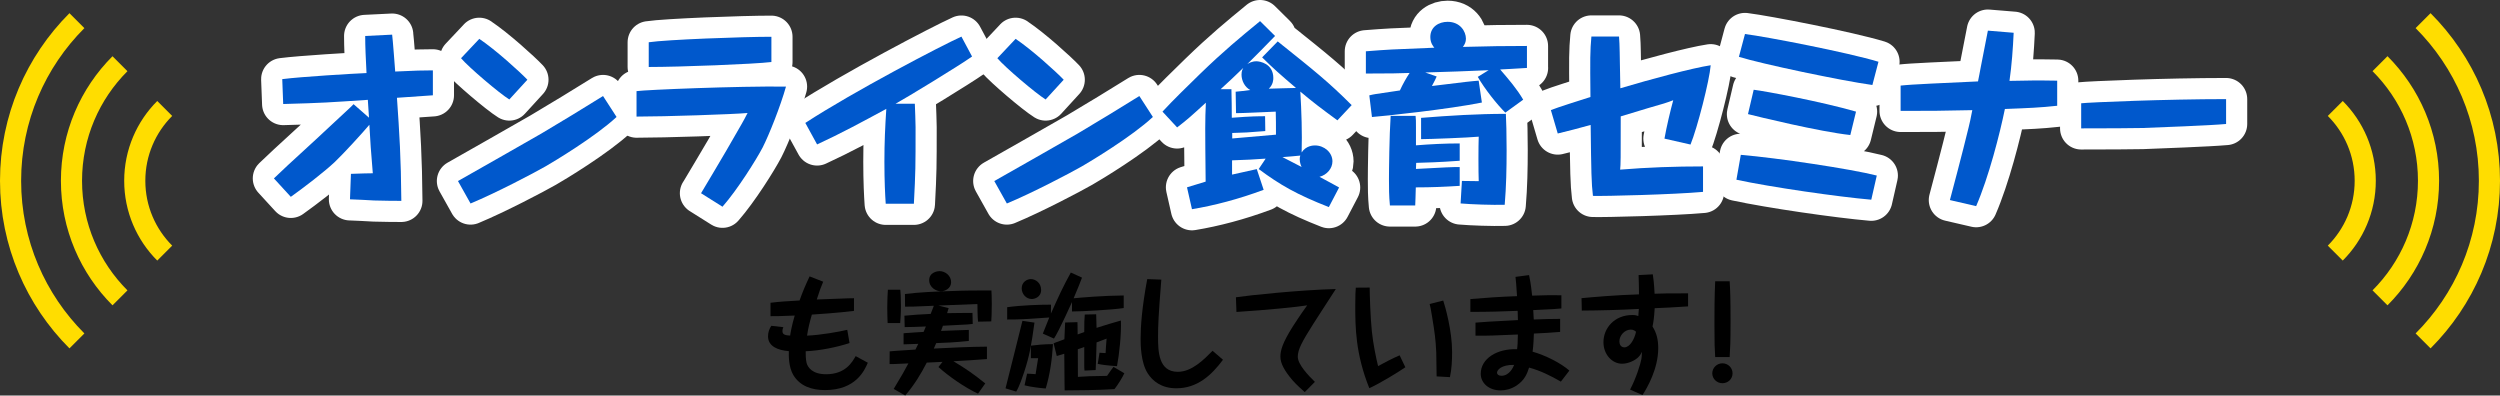
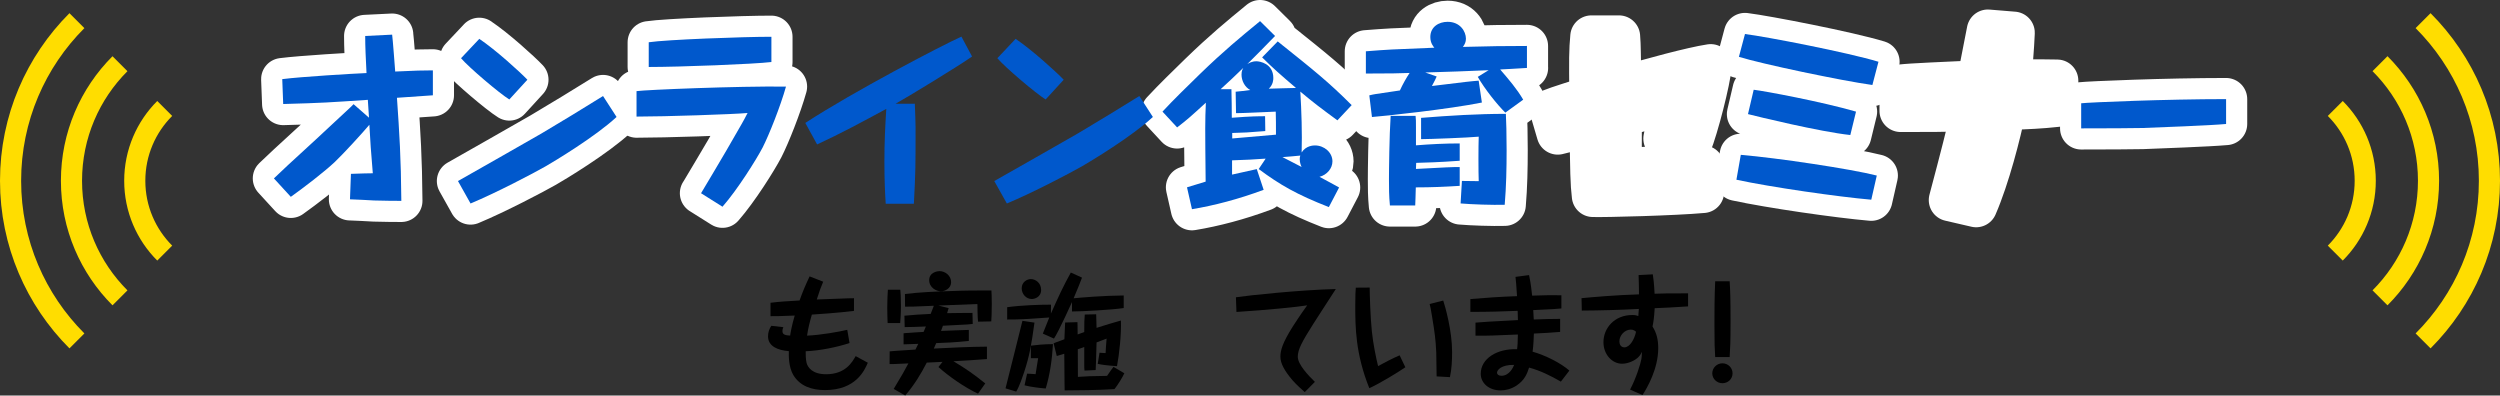
<svg xmlns="http://www.w3.org/2000/svg" id="_レイヤー_2" viewBox="0 0 473.23 74.87">
  <rect x="0" y="0" width="473.23" height="74.87" fill="#333333" stroke="none" />
  <defs>
    <style>.cls-1{fill:#0058cc;}.cls-2{stroke:#fd0;stroke-miterlimit:10;stroke-width:4px;}.cls-2,.cls-3{fill:none;}.cls-3{stroke:#fff;stroke-linecap:round;stroke-linejoin:round;stroke-width:8px;}</style>
  </defs>
  <g id="_レイヤー_">
    <g id="index_online_title">
      <path class="cls-3" d="m74.23,6.56c.14,1.08.5,5.98.58,6.98,3.82-.18,5.26-.22,7.13-.22v4.72c-1.51.11-5.65.4-6.8.47.47,6.84.76,11.27.83,19.51-1.15,0-2.74,0-5.15-.07-.72-.04-3.92-.22-4.57-.22l.18-4.82c1.51-.07,3.85-.11,4.14-.11-.4-4.79-.43-5.33-.65-9.18-1.3,1.55-4.86,5.44-6.52,7.02-2.02,1.91-5.83,4.82-8.35,6.62l-3.2-3.49c1.98-1.91,2.59-2.45,7.88-7.31,3.2-2.99,3.56-3.31,6.62-6.16l.58-.58,2.92,2.56c-.07-1.15-.14-2.23-.22-3.38-7.52.5-8.39.58-16.02.79l-.18-4.71c3.67-.47,13.43-1.04,15.95-1.15-.14-2.88-.25-4.93-.25-7.02l5.11-.25Z" />
      <path class="cls-3" d="m116.71,22.14c-3.92,3.67-11.88,8.46-13.46,9.36-2.2,1.26-9.32,5-14.18,7.02l-2.38-4.25c1.04-.58,14.97-8.5,15.8-9,3.92-2.34,7.81-4.68,11.66-7.09l2.56,3.96Zm-25.99-14.79c3.06,2.05,7.67,6.23,9.11,7.74l-3.42,3.74c-1.91-1.19-7.67-6.08-9.14-7.81l3.46-3.67Z" />
      <path class="cls-3" d="m132.7,36.58c.76-1.3,4.18-6.98,4.82-8.13,2.95-5.11,3.31-5.72,3.74-6.59.11-.18.22-.4.25-.47-2.77.25-15.66.68-21.02.68v-4.82c1.69-.25,19.15-.97,28.29-.86-1.04,3.71-3.2,9.14-4.43,11.55-1.19,2.27-4.72,7.92-7.59,11.19l-4.07-2.56Zm13.32-24.84c-3.24.4-17.39.94-23.22.94v-4.68c3.28-.5,17.85-1.04,23.22-1.04v4.79Z" />
-       <path class="cls-3" d="m184,10.7c-2.48,1.76-12.6,7.92-14.47,8.93h3.64c.04.79.14,3.82.14,4.43,0,7.52,0,8.35-.32,14.51h-5.33c-.11-1.58-.25-4.28-.25-7.95s.14-6.62.36-10.01c-4.32,2.34-8.64,4.68-13.1,6.73l-2.23-4.07c9.11-5.94,25.66-14.58,29.55-16.34l2.02,3.78Z" />
-       <path class="cls-3" d="m218.23,22.14c-3.92,3.67-11.88,8.46-13.46,9.36-2.2,1.26-9.32,5-14.18,7.02l-2.38-4.25c1.04-.58,14.97-8.5,15.8-9,3.92-2.34,7.81-4.68,11.66-7.09l2.56,3.96Zm-25.99-14.79c3.06,2.05,7.67,6.23,9.11,7.74l-3.42,3.74c-1.91-1.19-7.67-6.08-9.14-7.81l3.46-3.67Z" />
      <path class="cls-3" d="m239.55,30.03c-2.16.14-3.64.25-6.33.32v2.7c2.66-.61,3.46-.76,4.68-1.04l1.3,3.92c-4.72,1.76-9.43,2.99-13.57,3.67l-.94-4.14c1.48-.47,2.48-.76,3.53-1.08-.11-10.62-.11-11.3.04-14.94-2.84,2.59-3.42,3.13-5.44,4.68l-2.77-2.99c2.27-2.45,4.68-4.75,7.06-7.09,4.57-4.43,7.6-6.91,11.41-10.04l2.84,2.81c-1.73,1.8-3.49,3.56-5.26,5.33.29-.18.86-.54,1.73-.54.58,0,3.2.4,3.2,3.17,0,.25,0,1.22-.86,2.02.76-.04,4.18-.11,5.15-.14-2.88-2.45-4.39-3.78-6.41-5.79l2.95-3.02c6.98,5.58,9.57,7.63,14,12.06l-2.7,2.88c-3.13-2.3-4.57-3.38-7.02-5.44.22,3.64.36,7.88.25,11.52.83-1.33,2.3-1.33,2.52-1.33,1.76,0,3.31,1.33,3.31,3.02,0,1.33-1.04,2.56-2.45,2.92,2.77,1.51,3.1,1.66,3.71,2.02l-1.94,3.71c-6.08-2.38-9.21-4.18-13.28-7.2l1.3-1.94Zm-5.65-12.67c1.08-.11,1.44-.14,2.77-.32-1.04-.54-1.66-1.76-1.66-2.92,0-.72.22-1.04.32-1.26-1.73,1.69-2.56,2.45-4.28,4.03h2.05c.04.83.07,4.64.07,5.4,3.67-.29,5.26-.29,6.3-.29l.04,2.81c-3.46.29-3.89.29-6.26.36v1.04c.72-.07,7.06-.61,8.28-.72,0-2.2,0-2.63-.04-4.36-2.66.11-6.23.29-7.52.29l-.07-4.07Zm11.52,13.75c.14.07.83.43.97.5-.11-.22-.36-.76-.36-1.48,0-.32.04-.5.11-.68-.5.07-2.88.25-3.38.29.36.18,2.23,1.15,2.66,1.37Z" />
      <path class="cls-3" d="m289.05,12.86c-.86.04-1.08.07-2.99.18l-2.09.11c1.58,1.84,3.17,3.67,4.36,5.72l-3.38,2.45c-1.55-1.51-3.92-4.5-5.22-6.77l2.05-1.26c-4.03.18-7.99.32-11.99.43l2.16.76c-.22.47-.32.76-.9,1.8,6.7-.83,7.45-.9,8.85-1.01l.61,4.14c-6.26,1.26-18.39,2.56-20.81,2.74l-.5-4.1c.54-.14.83-.18,1.22-.25.72-.11,3.92-.58,4.57-.68.54-1.19,1.26-2.45,1.84-3.31-2.2.07-3.31.11-8.28.11v-4.21c4.14-.32,4.61-.36,12.96-.68-.18-.22-.76-.86-.76-2.02,0-1.94,1.62-2.88,3.28-2.88,2.34,0,3.46,1.8,3.46,3.2,0,.61-.22,1.08-.58,1.55,6.16-.14,6.84-.18,12.13-.18v4.18Zm-12.74,17.57c-3.92.29-6.7.36-8.24.4l-.04,1.15c5.94-.32,6.69-.36,8.28-.36v3.56c-2.88.18-5.29.29-8.31.29-.04,1.15-.07,2.99-.11,3.42h-4.79c-.18-1.8-.18-3.42-.18-4.97s.07-8.32.32-11.99h4.72c.07.76.07.86.07,2.16v3.42c2.77-.22,5.51-.36,8.28-.36v3.28Zm.43,3.82c.54,0,2.77.04,3.17.04-.07-1.69-.07-6.73,0-8.42-1.76.18-9.36.47-10.91.47v-4.03c5.33-.43,10.73-.76,16.05-.76.07,1.66.14,3.49.14,6.88s-.07,6.91-.36,10.33c-2.23.07-6.33-.07-8.35-.25l.25-4.25Z" />
      <path class="cls-3" d="m306.47,6.92c.14,1.48.14,4.54.18,6.12.04,1.22.04,2.45.07,3.67,5.8-1.73,13.57-3.82,17.1-4.36-.22,2.84-2.52,11.84-3.82,15.01l-4.93-1.12c.4-2.27,1.12-5.29,1.66-7.27-1.01.4-2.12.76-4.72,1.48-1.66.5-4.32,1.3-5.22,1.58,0,8.13,0,9.04-.11,10.08,5.22-.43,10.44-.61,15.69-.61v4.82c-5.51.5-18.57.83-20.84.76-.29-2.45-.32-4.43-.43-13.43-1.4.4-5.11,1.37-6.23,1.62l-1.3-4.43c1.19-.5,5.51-1.84,7.49-2.48-.07-7.38-.07-8.67.18-11.45h5.22Z" />
      <path class="cls-3" d="m354.21,37.8c-6.26-.54-19.04-2.38-25.52-3.78l.83-4.71c6.88.58,20.81,2.66,25.74,3.92l-1.04,4.57Zm.22-21.71c-5.98-.83-20.99-4-25.27-5.33l1.15-4.32c4.03.5,19.47,3.49,25.27,5.25l-1.15,4.39Zm-4.18,9.47c-5.72-.61-17.71-3.53-19.37-3.96l1.08-4.61c2.12.25,12.92,2.27,19.37,4.14l-1.08,4.43Z" />
      <path class="cls-3" d="m381.17,6.2c-.14,3.06-.36,6.08-.79,9.11,3.42-.07,5.15-.11,9.03-.04v4.75c-3.31.36-5.29.43-9.9.61-.94,4.61-3.06,12.92-5.44,18.39l-4.97-1.15c.18-.68,2.48-9.29,3.56-13.82.25-1.01.32-1.37.68-3.2-6.95.14-6.98.14-13.57.14v-4.79c.61-.07,1.26-.11,2.2-.18,2.41-.14,3.02-.18,12.45-.61.25-1.3.29-1.4.5-2.59,1.12-5.69,1.22-6.33,1.37-7.02l4.86.4Z" />
      <path class="cls-3" d="m421.38,23.47c-3.13.29-12.96.65-15.84.76-2.92.04-5.4.07-11.59.07v-4.75c1.55-.18,16.13-.79,27.43-.79v4.71Z" />
      <path class="cls-1" d="m74.23,6.56c.14,1.08.5,5.98.58,6.98,3.82-.18,5.26-.22,7.13-.22v4.72c-1.51.11-5.65.4-6.8.47.47,6.84.76,11.27.83,19.51-1.15,0-2.74,0-5.15-.07-.72-.04-3.92-.22-4.57-.22l.18-4.82c1.51-.07,3.85-.11,4.14-.11-.4-4.79-.43-5.33-.65-9.18-1.3,1.55-4.86,5.44-6.52,7.02-2.02,1.91-5.83,4.82-8.35,6.62l-3.2-3.49c1.98-1.91,2.59-2.45,7.88-7.31,3.2-2.99,3.56-3.31,6.62-6.16l.58-.58,2.92,2.56c-.07-1.15-.14-2.23-.22-3.38-7.52.5-8.39.58-16.02.79l-.18-4.71c3.67-.47,13.43-1.04,15.95-1.15-.14-2.88-.25-4.93-.25-7.02l5.11-.25Z" />
      <path class="cls-1" d="m116.71,22.14c-3.92,3.67-11.88,8.46-13.46,9.36-2.2,1.26-9.32,5-14.18,7.02l-2.38-4.25c1.04-.58,14.97-8.5,15.8-9,3.92-2.34,7.81-4.68,11.66-7.09l2.56,3.96Zm-25.99-14.79c3.06,2.05,7.67,6.23,9.11,7.74l-3.42,3.74c-1.91-1.19-7.67-6.08-9.14-7.81l3.46-3.67Z" />
      <path class="cls-1" d="m132.7,36.58c.76-1.3,4.18-6.98,4.82-8.13,2.95-5.11,3.31-5.72,3.74-6.59.11-.18.22-.4.25-.47-2.77.25-15.66.68-21.02.68v-4.82c1.69-.25,19.15-.97,28.29-.86-1.04,3.71-3.2,9.14-4.43,11.55-1.19,2.27-4.72,7.92-7.59,11.19l-4.07-2.56Zm13.32-24.84c-3.24.4-17.39.94-23.22.94v-4.68c3.28-.5,17.85-1.04,23.22-1.04v4.79Z" />
      <path class="cls-1" d="m184,10.7c-2.48,1.76-12.6,7.92-14.47,8.93h3.64c.04.79.14,3.82.14,4.43,0,7.52,0,8.35-.32,14.51h-5.33c-.11-1.58-.25-4.28-.25-7.95s.14-6.62.36-10.01c-4.32,2.34-8.64,4.68-13.1,6.73l-2.23-4.07c9.11-5.94,25.66-14.58,29.55-16.34l2.02,3.78Z" />
      <path class="cls-1" d="m218.23,22.14c-3.92,3.67-11.88,8.46-13.46,9.36-2.2,1.26-9.32,5-14.18,7.02l-2.38-4.25c1.04-.58,14.97-8.5,15.8-9,3.92-2.34,7.81-4.68,11.66-7.09l2.56,3.96Zm-25.99-14.79c3.06,2.05,7.67,6.23,9.11,7.74l-3.42,3.74c-1.91-1.19-7.67-6.08-9.14-7.81l3.46-3.67Z" />
      <path class="cls-1" d="m239.55,30.03c-2.16.14-3.64.25-6.33.32v2.7c2.66-.61,3.46-.76,4.68-1.04l1.3,3.92c-4.72,1.76-9.43,2.99-13.57,3.67l-.94-4.14c1.48-.47,2.48-.76,3.53-1.08-.11-10.62-.11-11.3.04-14.94-2.84,2.59-3.42,3.13-5.44,4.68l-2.77-2.99c2.27-2.45,4.68-4.75,7.06-7.09,4.57-4.43,7.6-6.91,11.41-10.04l2.84,2.81c-1.73,1.8-3.49,3.56-5.26,5.33.29-.18.86-.54,1.73-.54.58,0,3.2.4,3.2,3.17,0,.25,0,1.22-.86,2.02.76-.04,4.18-.11,5.15-.14-2.88-2.45-4.39-3.78-6.41-5.79l2.95-3.02c6.98,5.58,9.57,7.63,14,12.06l-2.7,2.88c-3.13-2.3-4.57-3.38-7.02-5.44.22,3.64.36,7.88.25,11.52.83-1.33,2.3-1.33,2.52-1.33,1.76,0,3.31,1.33,3.31,3.02,0,1.33-1.04,2.56-2.45,2.92,2.77,1.51,3.1,1.66,3.71,2.02l-1.94,3.71c-6.08-2.38-9.21-4.18-13.28-7.2l1.3-1.94Zm-5.65-12.67c1.08-.11,1.44-.14,2.77-.32-1.04-.54-1.66-1.76-1.66-2.92,0-.72.22-1.04.32-1.26-1.73,1.69-2.56,2.45-4.28,4.03h2.05c.04.83.07,4.64.07,5.4,3.67-.29,5.26-.29,6.3-.29l.04,2.81c-3.46.29-3.89.29-6.26.36v1.04c.72-.07,7.06-.61,8.28-.72,0-2.2,0-2.63-.04-4.36-2.66.11-6.23.29-7.52.29l-.07-4.07Zm11.52,13.75c.14.07.83.43.97.5-.11-.22-.36-.76-.36-1.48,0-.32.04-.5.11-.68-.5.07-2.88.25-3.38.29.36.18,2.23,1.15,2.66,1.37Z" />
      <path class="cls-1" d="m289.05,12.86c-.86.04-1.08.07-2.99.18l-2.09.11c1.58,1.84,3.17,3.67,4.36,5.72l-3.38,2.45c-1.55-1.51-3.92-4.5-5.22-6.77l2.05-1.26c-4.03.18-7.99.32-11.99.43l2.16.76c-.22.47-.32.76-.9,1.8,6.7-.83,7.45-.9,8.85-1.01l.61,4.14c-6.26,1.26-18.39,2.56-20.81,2.74l-.5-4.1c.54-.14.83-.18,1.22-.25.72-.11,3.92-.58,4.57-.68.54-1.19,1.26-2.45,1.84-3.31-2.2.07-3.31.11-8.28.11v-4.21c4.14-.32,4.61-.36,12.96-.68-.18-.22-.76-.86-.76-2.02,0-1.94,1.62-2.88,3.28-2.88,2.34,0,3.46,1.8,3.46,3.2,0,.61-.22,1.08-.58,1.55,6.16-.14,6.84-.18,12.13-.18v4.18Zm-12.74,17.57c-3.92.29-6.7.36-8.24.4l-.04,1.15c5.94-.32,6.69-.36,8.28-.36v3.56c-2.88.18-5.29.29-8.31.29-.04,1.15-.07,2.99-.11,3.42h-4.79c-.18-1.8-.18-3.42-.18-4.97s.07-8.32.32-11.99h4.72c.07.76.07.86.07,2.16v3.42c2.77-.22,5.51-.36,8.28-.36v3.28Zm.43,3.82c.54,0,2.77.04,3.17.04-.07-1.69-.07-6.73,0-8.42-1.76.18-9.36.47-10.91.47v-4.03c5.33-.43,10.73-.76,16.05-.76.07,1.66.14,3.49.14,6.88s-.07,6.91-.36,10.33c-2.23.07-6.33-.07-8.35-.25l.25-4.25Z" />
-       <path class="cls-1" d="m306.47,6.92c.14,1.48.14,4.54.18,6.12.04,1.22.04,2.45.07,3.67,5.8-1.73,13.57-3.82,17.1-4.36-.22,2.84-2.52,11.84-3.82,15.01l-4.93-1.12c.4-2.27,1.12-5.29,1.66-7.27-1.01.4-2.12.76-4.72,1.48-1.66.5-4.32,1.3-5.22,1.58,0,8.13,0,9.04-.11,10.08,5.22-.43,10.44-.61,15.69-.61v4.82c-5.51.5-18.57.83-20.84.76-.29-2.45-.32-4.43-.43-13.43-1.4.4-5.11,1.37-6.23,1.62l-1.3-4.43c1.19-.5,5.51-1.84,7.49-2.48-.07-7.38-.07-8.67.18-11.45h5.22Z" />
      <path class="cls-1" d="m354.21,37.8c-6.26-.54-19.04-2.38-25.52-3.78l.83-4.71c6.88.58,20.81,2.66,25.74,3.92l-1.04,4.57Zm.22-21.71c-5.98-.83-20.99-4-25.27-5.33l1.15-4.32c4.03.5,19.47,3.49,25.27,5.25l-1.15,4.39Zm-4.18,9.47c-5.72-.61-17.71-3.53-19.37-3.96l1.08-4.61c2.12.25,12.92,2.27,19.37,4.14l-1.08,4.43Z" />
-       <path class="cls-1" d="m381.17,6.2c-.14,3.06-.36,6.08-.79,9.11,3.42-.07,5.15-.11,9.03-.04v4.75c-3.31.36-5.29.43-9.9.61-.94,4.61-3.06,12.92-5.44,18.39l-4.97-1.15c.18-.68,2.48-9.29,3.56-13.82.25-1.01.32-1.37.68-3.2-6.95.14-6.98.14-13.57.14v-4.79c.61-.07,1.26-.11,2.2-.18,2.41-.14,3.02-.18,12.45-.61.25-1.3.29-1.4.5-2.59,1.12-5.69,1.22-6.33,1.37-7.02l4.86.4Z" />
      <path class="cls-1" d="m421.38,23.47c-3.13.29-12.96.65-15.84.76-2.92.04-5.4.07-11.59.07v-4.75c1.55-.18,16.13-.79,27.43-.79v4.71Z" />
      <path d="m155.83,53.31c-.48,1.13-.65,1.61-1.22,3.38.94-.02,5.11-.17,5.98-.22.34,0,.5,0,1.06-.02v2.4c-2.62.34-7.32.67-7.97.7-.34,1.15-.72,2.62-.91,3.98,2.62-.1,6.26-.77,7.61-1.1l.43,2.5c-2.26.77-5.66,1.46-8.3,1.56,0,.65,0,1.46.17,2.21.22.82,1.06,2.14,3.7,2.14,3.67,0,4.94-2.3,5.59-3.43l2.3,1.25c-.62,1.46-2.26,5.18-8.11,5.18-2.54,0-4.73-.77-5.98-2.83-.91-1.51-.89-3.7-.86-4.54-2.09-.17-3.94-.91-3.94-2.81,0-.72.22-1.39.62-1.99l2.28.26c-.17.38-.17.67-.17.77,0,.72.72.77,1.46.82.02-.24.29-1.87.86-3.79-2.66.12-3.5.12-4.58.12v-2.54c1.8-.22,3.05-.29,5.5-.43.58-1.63,1.06-2.78,1.9-4.56l2.59,1.01Z" />
      <path d="m170.42,54.83c.05.53.12,1.44.12,2.98,0,1.7-.1,2.78-.14,3.34h-2.38c-.02-.65-.07-1.58-.07-2.88,0-1.56.07-2.52.12-3.43h2.35Zm-1.25,18.79c1.63-2.69,2.06-3.48,2.78-4.83-.43.02-2.35.1-2.74.12h-.82l.02-2.4c.6-.05.84-.07,1.18-.1.58-.02,3.17-.19,3.7-.24.1-.17.46-.94.53-1.08-.34,0-1.8.07-2.11.07-.19.02-.34.02-.67.02v-2.09c.41-.05.6-.07.86-.07.46-.05,2.52-.17,2.93-.19.07-.17.36-.89.43-1.03-1.3.05-2.71.12-4.01.12l-.05-2.16c1.94-.19,2.78-.22,4.97-.34.1-.24.58-1.46.6-1.54-4.03.17-4.46.19-5.45.17l-.02-2.4c2.86-.34,5.71-.46,8.59-.55,2.95-.12,4.68-.12,7.78-.12.02.5.07,1.22.07,2.57,0,1.75-.07,2.76-.1,3.29l-2.5.05c-.1-.77-.12-2.74-.12-3.34-1.15.05-6.34.24-7.39.29l1.94.48c-.22.67-.22.74-.29.96,2.23-.02,2.69-.05,4.8-.05l.05,2.09c-.34.05-.62.07-1.01.1-1.01.05-1.37.07-4.63.24-.1.26-.31.89-.36.98.84-.02,4.51-.19,5.26-.19v2.09c-2.81.29-4.34.34-6.17.41-.24.53-.34.77-.46,1.03,3.34-.17,6.79-.34,10.06-.36v2.35c-3.12.24-3.46.24-6.34.41,2.54,1.54,3.74,2.38,6.02,4.2l-1.37,1.94c-2.5-1.15-5.64-3.36-7.49-5.04l.77-.98c-.58.02-1.97.1-2.98.14-1.13,2.21-2.45,4.34-4.08,6.22l-2.21-1.25Zm10.87-20.21c0,1.2-1.18,1.73-1.92,1.73-.89,0-2.23-.7-2.23-2.11,0-1.51,1.61-1.71,1.94-1.71,1.13,0,2.21.89,2.21,2.09Z" />
      <path d="m190.34,73.5c.1-.46,1.51-5.95,1.78-7.08,1.01-4.08,1.13-4.54,1.42-5.69l2.28.34c-.62,4.44-.94,6.26-1.97,9.41-.22.65-.86,2.62-1.49,3.65l-2.02-.62Zm14.47-20.93c-.38,1.01-.77,1.99-1.58,3.89,1.46-.14,5.62-.5,9.48-.53v2.38c-2.18.34-7.97.65-9.79.65v-1.78c-.12.22-2.38,5.33-3.41,6.91l-2.11-.94c.26-.7.55-1.39,1.22-3.05-4.92.34-5.47.38-7.97.38v-2.33c2.81-.38,6.12-.48,8.3-.48l-.02,1.7c1.44-3.26,2.35-5.21,3.77-7.78l2.11.96Zm-7.73,2.28c0,1.42-1.25,1.75-1.78,1.75-1.06,0-1.9-.94-1.9-2.02,0-1.2,1.01-1.75,1.73-1.75.91,0,1.94.74,1.94,2.02Zm-1.94,10.58c.94-.12,2.42-.29,4.18-.29-.17,2.86-.55,5.67-1.37,8.4-.98-.07-2.86-.29-4.01-.6l.48-2.21c.41,0,1.18.07,1.61.1.07-.48.41-2.62.48-3.02-.24-.02-1.13,0-1.37,0v-2.38Zm17.69,5.23c-.36.79-1.27,2.26-1.87,3-3.07.19-7.32.24-9.43.24,0-.58,0-.77-.02-1.18,0-1.58-.02-4.15-.05-5.76-.46.14-.79.24-1.42.43l-.6-2.4c.22-.1.31-.14.46-.19.24-.1,1.37-.48,1.58-.58.02-.5.12-2.74.14-3.17l2.33-.07c.02.26.02.38.02.55,0,.26.02,1.51.02,1.78l1.25-.46c0-1.75.02-2.5.1-3.31l2.16-.05c0,.5.02,1.03.07,2.57,1.08-.34,3.77-1.18,4.61-1.39.1,2.57-.31,6.38-.74,8.64-2.04-.14-2.81-.26-3.65-.43l.34-2.11c.12,0,.96.07,1.15.07.02-.67.12-1.82.19-2.74-.65.26-.77.31-1.9.72-.07,2.93-.12,4.32-.17,5.23l-2.11.1c-.05-.41-.05-.53-.05-1.42v-3.05c-.65.24-.89.34-1.22.43.02,1.68.02,3.07.02,5.23,1.78-.12,2.16-.14,5.52-.19.62-.91.94-1.37,1.22-1.7l2.04,1.2Z" />
-       <path d="m219.83,52.93c-.55,6.84-.62,8.79-.62,10.8,0,2.76.07,6.65,3.74,6.65,2.66,0,4.92-2.3,6.58-3.98l1.97,1.7c-2.18,2.93-4.85,5.4-8.83,5.4-2.88,0-4.51-1.42-5.42-2.83-1.32-2.09-1.34-5.4-1.34-6.58,0-2.21.22-5.74,1.25-11.26l2.69.1Z" />
      <path d="m233.95,56.27c2.5-.38,12.22-1.39,18.91-1.56-.67,1.06-3.67,5.64-4.25,6.58-2.14,3.38-2.95,4.87-2.95,6.24,0,1.44,1.97,3.53,3.24,4.75l-1.92,1.94c-.62-.55-1.46-1.27-2.35-2.28-1.51-1.78-2.26-3.17-2.26-4.42,0-1.15.36-2.57,2.33-5.69.34-.53,1.37-2.14,2.74-4.03-1.7.29-7.68.89-13.39,1.25l-.1-2.78Z" />
      <path d="m259.27,54.42c0,1.22.14,5.76.41,8.28.24,2.38.82,5.16,1.18,6.6.74-.43,3.02-1.61,4.08-2.04l1.08,2.26c-1.1.77-4.7,3-6.82,3.96-2.64-6.55-2.66-11.67-2.66-15.65,0-2.06.05-2.66.1-3.38l2.64-.02Zm13.92,2.47c.38,1.15,1.68,5.69,1.68,9.72,0,1.61-.07,3.22-.41,4.78l-2.52-.14c-.02-.72-.05-3.89-.07-4.54-.12-2.54-.29-3.7-.79-6.77-.24-1.49-.31-1.8-.46-2.4l2.57-.65Z" />
      <path d="m279.31,61.07c1.73-.14,2.33-.19,8.02-.48,0-.26-.05-1.51-.05-1.75-2.26.1-6.02.22-8.95.19v-2.42c2.45-.22,6-.46,8.83-.55-.12-2.14-.22-2.98-.29-3.65l2.57-.34c.14.7.34,1.58.58,3.89,2.54-.1,4.08-.1,5.54-.07v2.5c-.94.1-1.37.12-5.33.31.05.6.07,1.06.1,1.78,1.66-.07,3.34-.12,4.99-.12v2.47c-1.58.14-3.38.24-4.97.31-.02.65-.07,2.21-.24,3.43,2.38.67,5.33,2.14,6.96,3.58l-1.61,2.09c-1.9-1.1-3.89-2.09-6.02-2.66-.36,1.1-.79,2.35-2.38,3.41-1.03.67-2.11.91-3,.91-2.28,0-3.77-1.44-3.77-3.14,0-2.88,3.07-4.8,6.89-4.66.07-.55.12-1.22.14-2.78-4.63.19-5.4.24-8.02.22v-2.45Zm4.06,9.48c0,.31.29.58.84.58,1.54,0,2.26-1.68,2.4-2.06-2.4-.05-3.24.96-3.24,1.49Z" />
      <path d="m319.53,58c-3.22.22-4.2.24-6.31.34-.12,1.94-.24,2.64-.41,3.46.77,1.22,1.08,2.5,1.08,4.1,0,3.91-2.09,7.51-2.98,8.88l-2.35-1.03c1.13-2.14,1.97-4.82,2.14-5.78.02-.12.1-.65.1-1.37-.14.29-.31.65-.65.98-.55.58-1.85,1.27-3.1,1.27-1.9,0-3.53-1.75-3.53-4.08,0-2.69,2.11-5.14,5.45-5.14.62,0,.89.1,1.15.19.05-.46.07-1.25.1-1.34-3.62.19-7.2.29-10.8.31l-.05-2.35c2.38-.22,6.36-.58,10.87-.72v-.7c0-1.08-.05-2.04-.07-2.95l2.69-.14c.1.58.24,1.68.34,3.67,2.04-.07,2.28-.07,6.34-.07v2.47Zm-10.83,4.39c-1.18,0-2.16,1.13-2.16,2.21,0,1.15.86,1.15.94,1.15,1.03,0,1.9-1.51,2.21-2.95-.17-.14-.46-.41-.98-.41Z" />
      <path d="m326.04,68.77c1.06,0,1.92.84,1.92,1.9s-.86,1.87-1.92,1.87-1.92-.84-1.92-1.87.86-1.9,1.92-1.9Zm-1.37-1.18c-.1-1.66-.14-2.4-.14-6.24,0-1.92,0-5.16.14-8.11h2.74c.1,1.61.17,3.07.17,7.58,0,4.01-.07,5.16-.17,6.77h-2.74Z" />
      <path class="cls-2" d="m442.05,47.91c3.5-3.5,5.67-8.34,5.67-13.69s-2.17-10.19-5.67-13.69m8.47-8.47c5.67,5.67,9.18,13.51,9.18,22.16s-3.51,16.49-9.18,22.16m-8.47-35.85c3.5,3.5,5.67,8.34,5.67,13.69s-2.17,10.19-5.67,13.69m16.62-44c7.76,7.76,12.56,18.47,12.56,30.31s-4.8,22.55-12.56,30.31m-8.15-52.48c5.67,5.67,9.18,13.51,9.18,22.16s-3.51,16.49-9.18,22.16" />
      <path class="cls-2" d="m31.18,47.91c-3.5-3.5-5.67-8.34-5.67-13.69s2.17-10.19,5.67-13.69m-8.47-8.47c-5.67,5.67-9.18,13.51-9.18,22.16s3.51,16.49,9.18,22.16m8.47-35.85c-3.5,3.5-5.67,8.34-5.67,13.69s2.17,10.19,5.67,13.69M14.56,3.91C6.8,11.67,2,22.39,2,34.22s4.8,22.55,12.56,30.31M22.71,12.06c-5.67,5.67-9.18,13.51-9.18,22.16s3.51,16.49,9.18,22.16" />
    </g>
  </g>
</svg>